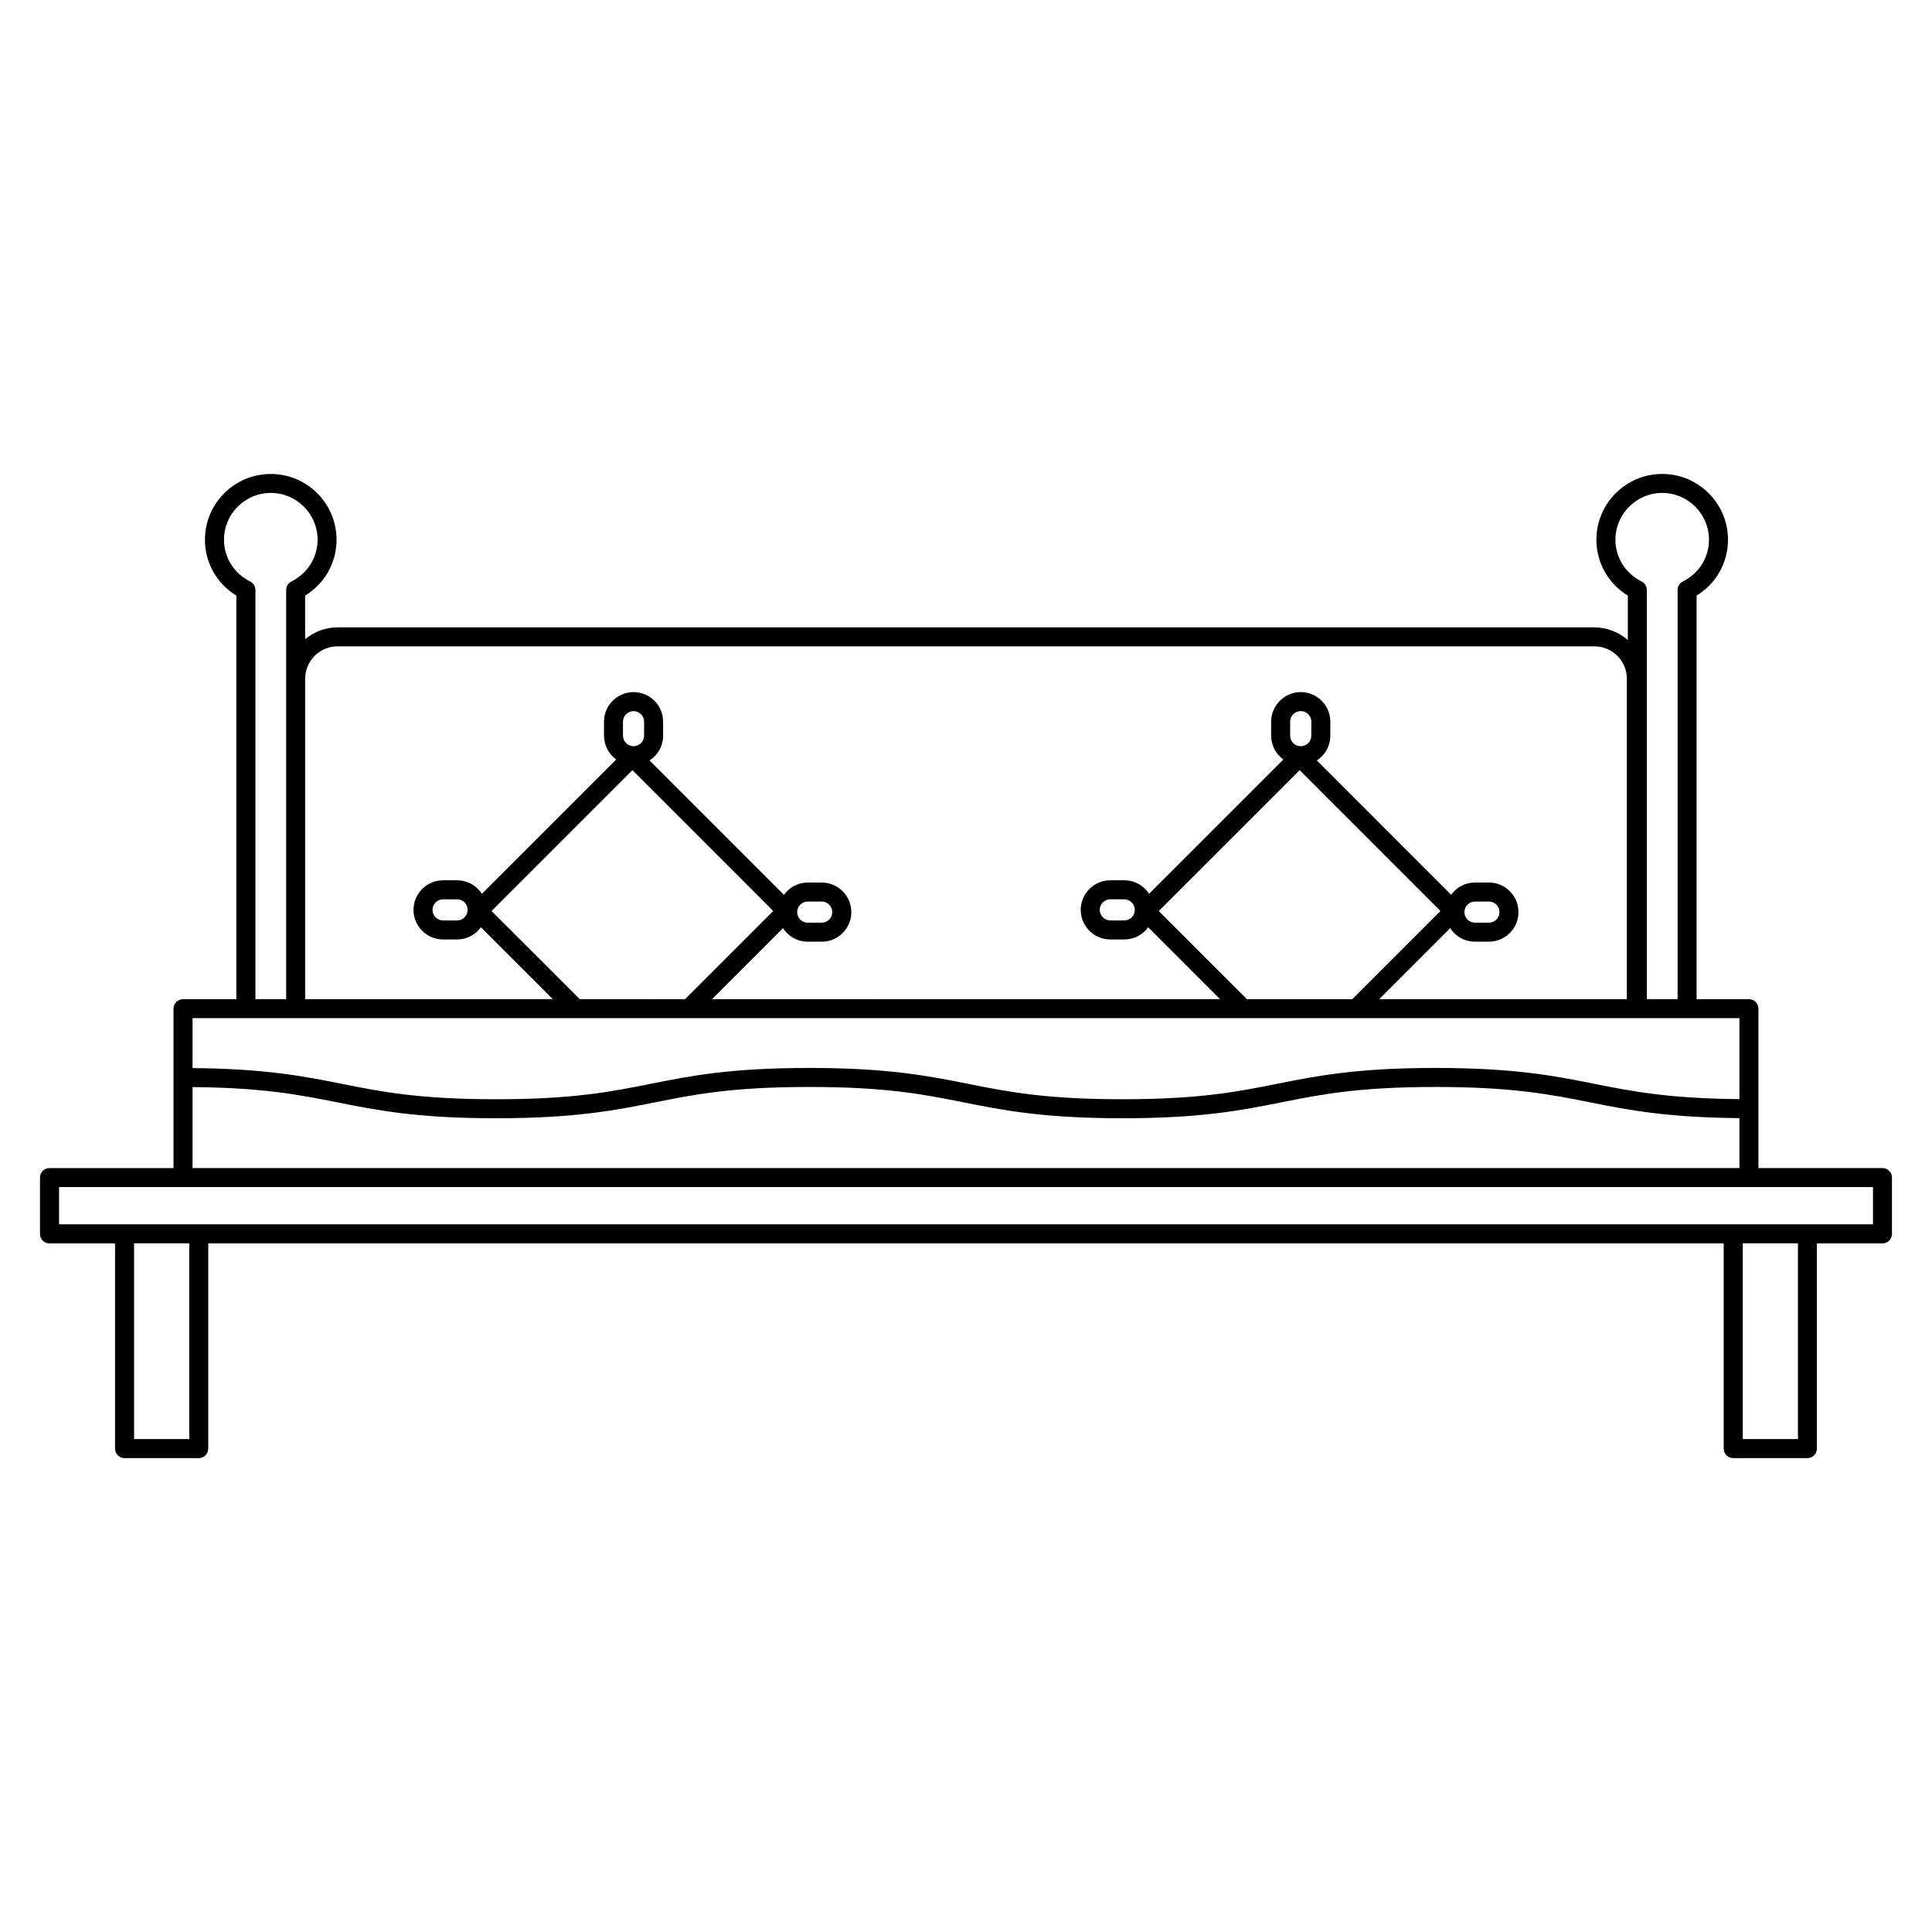
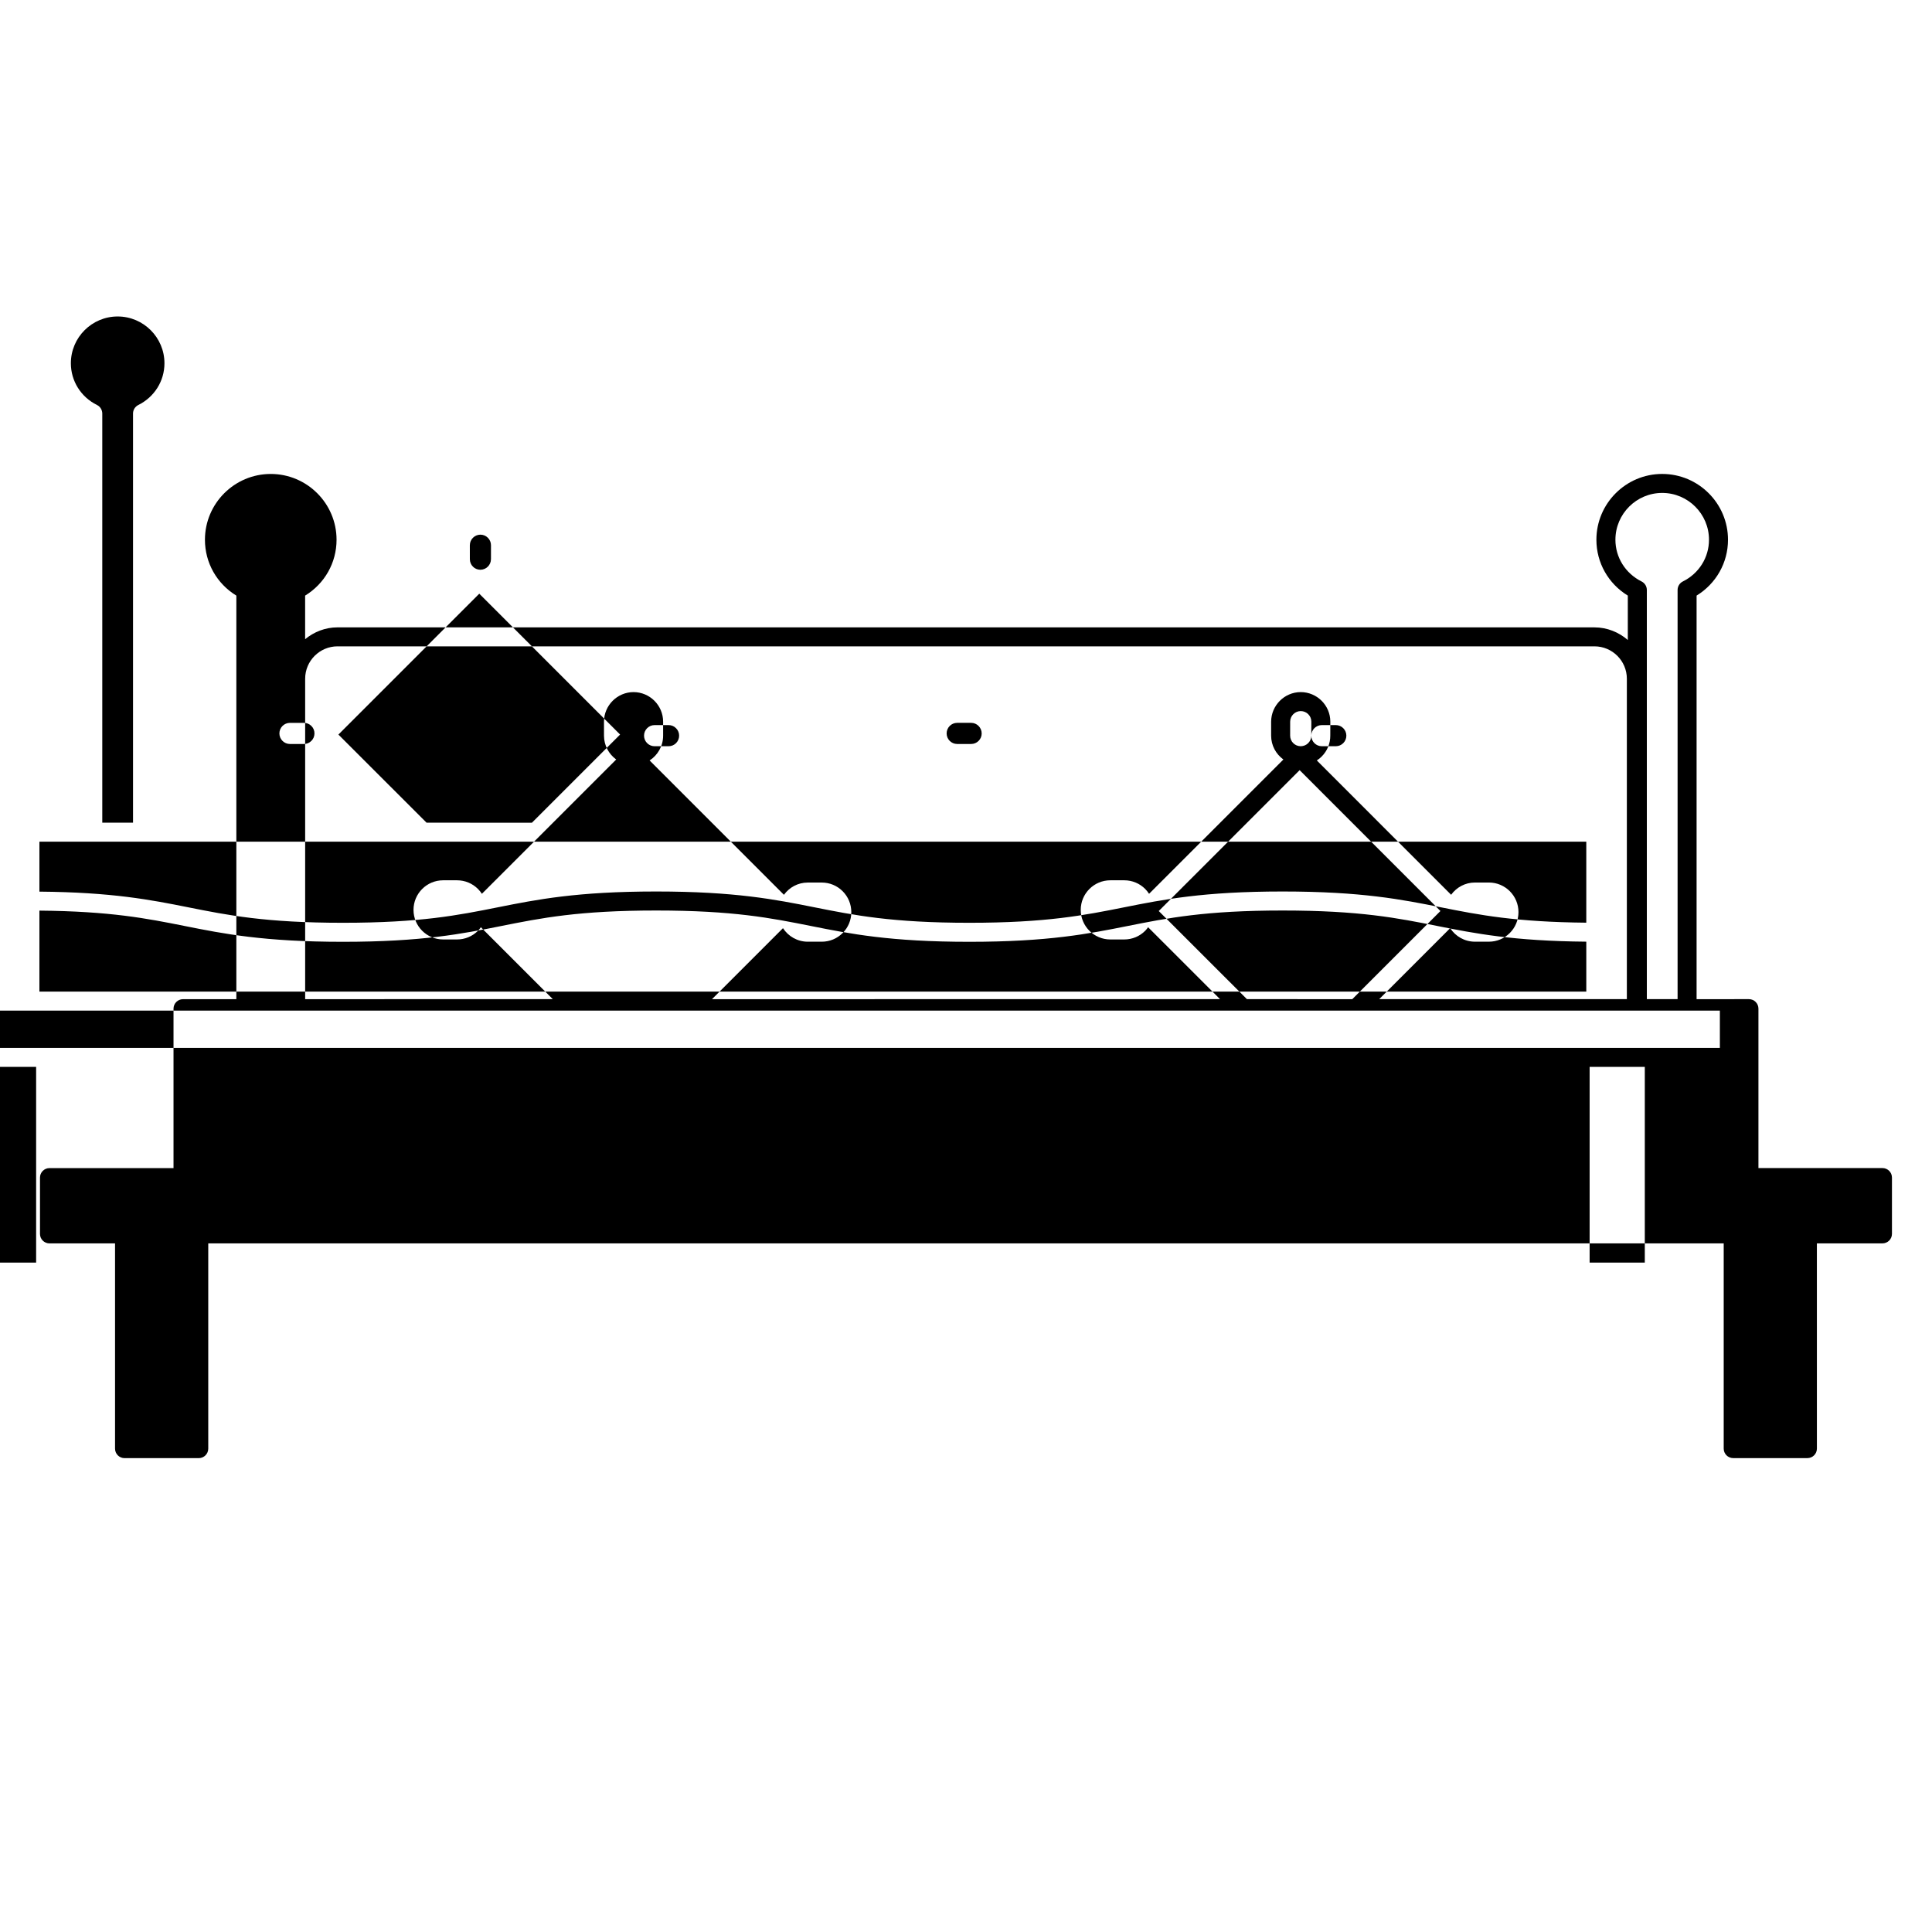
<svg xmlns="http://www.w3.org/2000/svg" fill="#000000" width="800px" height="800px" version="1.1" viewBox="144 144 512 512">
-   <path d="m642.88 453.55h-32.875v-42.246c0-1.391-1.129-2.519-2.519-2.519l-13.871 0.004v-106.95c5.168-3.164 8.324-8.707 8.324-14.801 0-9.617-7.824-17.438-17.438-17.438s-17.438 7.824-17.438 17.438c0 6.09 3.152 11.633 8.324 14.801v11.766c-2.387-2.055-5.457-3.344-8.848-3.344l-333.09-0.004c-3.269 0-6.231 1.203-8.586 3.133v-11.547c5.176-3.168 8.328-8.707 8.328-14.801 0-9.617-7.824-17.438-17.438-17.438-9.617 0-17.441 7.824-17.441 17.438 0 6.098 3.148 11.637 8.324 14.801v106.95h-14.133c-1.391 0-2.519 1.129-2.519 2.519v42.246h-32.867c-1.391 0-2.519 1.129-2.519 2.519v14.918c0 1.391 1.129 2.519 2.519 2.519h17.371v54.387c0 1.391 1.129 2.519 2.519 2.519h19.664c1.391 0 2.519-1.129 2.519-2.519v-54.395h401.61v54.387c0 1.391 1.129 2.519 2.519 2.519h19.66c1.391 0 2.519-1.129 2.519-2.519l-0.004-54.387h17.375c1.391 0 2.519-1.129 2.519-2.519v-14.918c0.004-1.391-1.125-2.519-2.516-2.519zm-70.777-166.52c0-6.836 5.562-12.398 12.398-12.398s12.398 5.562 12.398 12.398c0 4.707-2.648 8.941-6.926 11.062-0.855 0.422-1.395 1.301-1.395 2.258v108.43h-8.148v-108.43c0-0.957-0.539-1.828-1.395-2.258-4.273-2.125-6.934-6.367-6.934-11.062zm-338.65 28.258h333.09c4.734 0 8.59 3.848 8.59 8.586v84.91h-65.633l18.812-18.812c1.395 2.156 3.809 3.586 6.566 3.586h3.703c4.312 0 7.828-3.516 7.828-7.84s-3.512-7.84-7.836-7.84h-3.699c-2.602 0-4.891 1.289-6.312 3.246l-35.594-35.598c0.457-0.297 0.898-0.641 1.289-1.039 1.48-1.48 2.289-3.449 2.281-5.527l0.012-3.703c0-4.316-3.516-7.836-7.848-7.844-4.309 0.012-7.824 3.527-7.84 7.844v3.703c0 2.606 1.289 4.891 3.246 6.316l-35.594 35.594c-0.297-0.453-0.637-0.887-1.027-1.285-1.48-1.48-3.449-2.297-5.547-2.297h-3.699c-4.316 0-7.836 3.516-7.836 7.84 0 4.316 3.508 7.836 7.824 7.84h3.707c2.102 0 4.074-0.82 5.559-2.309 0.289-0.289 0.523-0.609 0.762-0.934l19.059 19.059-134.63 0.004 18.809-18.812c1.402 2.152 3.812 3.586 6.57 3.586h3.703c2.098 0 4.066-0.816 5.547-2.301 1.477-1.48 2.293-3.449 2.289-5.531 0-2.09-0.812-4.062-2.289-5.543-1.48-1.484-3.457-2.301-5.551-2.301h-3.703c-2.602 0-4.887 1.289-6.312 3.246l-35.598-35.605c2.152-1.395 3.582-3.812 3.582-6.57v-3.699c0-4.316-3.512-7.836-7.844-7.844-4.309 0.012-7.824 3.527-7.828 7.844l0.004 3.699c0 2.602 1.285 4.891 3.234 6.316l-35.594 35.594c-0.297-0.449-0.629-0.875-1.023-1.27-1.48-1.484-3.457-2.309-5.559-2.309h-3.699c-4.324 0-7.84 3.516-7.84 7.84 0 4.316 3.516 7.836 7.84 7.84h3.691c2.102 0 4.074-0.82 5.559-2.309 0.289-0.289 0.523-0.609 0.762-0.934l19.059 19.059-65.625 0.004v-84.918c0-4.734 3.856-8.582 8.586-8.582zm240.99 93.496-23.363-23.355 37.332-37.332 37.32 37.328-23.363 23.363zm17.062-69.828c0.004 0.742-0.289 1.441-0.812 1.969-0.523 0.527-1.23 0.828-1.988 0.828v0.316h-0.012v-0.316c-1.543 0-2.793-1.254-2.793-2.797l0.004-3.699c0.004-1.547 1.266-2.805 2.801-2.812 1.551 0 2.812 1.258 2.812 2.797zm40.582 46.762c0-1.543 1.254-2.797 2.797-2.801h3.699c1.543 0 2.797 1.258 2.797 2.801s-1.254 2.801-2.797 2.801h-3.699c-1.543 0.004-2.797-1.254-2.797-2.801zm-87.352-0.582c0.004 0.742-0.289 1.441-0.812 1.969-0.523 0.527-1.23 0.82-1.984 0.82h-3.707c-1.535 0-2.785-1.258-2.785-2.801 0-1.547 1.254-2.801 2.797-2.801h3.703c1.539 0.004 2.789 1.262 2.789 2.812zm-147.11 23.648-23.363-23.355 37.332-37.332 37.32 37.328-23.363 23.363zm17.062-69.832c0 1.543-1.258 2.801-2.805 2.801v0.316h-0.004v-0.316c-1.531 0-2.781-1.254-2.781-2.797l-0.004-3.691c0-1.547 1.258-2.805 2.797-2.812 1.547 0 2.805 1.258 2.805 2.805l-0.004 3.695zm40.57 46.766c0-1.543 1.258-2.797 2.801-2.801h3.699c0.75 0 1.457 0.293 1.984 0.828 0.527 0.523 0.82 1.23 0.816 1.98 0 0.742-0.289 1.445-0.816 1.977-0.527 0.527-1.234 0.82-1.988 0.82h-3.699c-1.543 0-2.797-1.258-2.797-2.805zm-87.34-0.582c0 0.742-0.289 1.441-0.812 1.965-0.527 0.535-1.238 0.828-1.988 0.828h-3.691c-1.547 0-2.801-1.258-2.801-2.801 0-1.547 1.258-2.801 2.797-2.801h3.703c0.75 0 1.457 0.293 1.984 0.828 0.527 0.523 0.812 1.219 0.809 1.98zm-57.629-87.043c-4.273-2.121-6.926-6.363-6.926-11.062 0-6.836 5.562-12.398 12.402-12.398 6.836 0 12.398 5.562 12.398 12.398 0 4.707-2.656 8.941-6.926 11.062-0.855 0.422-1.402 1.301-1.402 2.258v108.43h-8.148v-108.43c-0.004-0.957-0.543-1.836-1.398-2.258zm-1.125 115.73h395.8v21.461c-18.746-0.168-28.41-2.055-38.496-4.07-10.324-2.062-20.992-4.195-41.996-4.195s-31.676 2.137-41.996 4.195c-10.551 2.106-20.512 4.098-41.016 4.098-20.504 0-30.461-1.996-41.004-4.098-10.324-2.062-20.992-4.195-41.988-4.195-20.992 0-31.668 2.137-41.988 4.195-10.543 2.106-20.504 4.098-41.004 4.098-20.488 0-30.445-1.996-40.984-4.098-9.879-1.977-20.184-3.996-39.465-4.16v-13.23zm-14.137 18.262c18.742 0.168 28.391 2.055 38.473 4.07 10.316 2.062 20.988 4.195 41.977 4.195 21 0 31.676-2.137 41.992-4.195 10.543-2.106 20.504-4.098 41-4.098s30.457 1.996 41 4.098c10.316 2.062 20.992 4.195 41.992 4.195 21.004 0 31.676-2.137 41.996-4.195 10.551-2.106 20.512-4.098 41.016-4.098s30.465 1.996 41.016 4.098c9.883 1.977 20.191 3.996 39.477 4.16v13.23h-409.94zm-0.867 93.285h-14.629v-51.867h14.625v51.867zm426.31 0h-14.621v-51.867h14.621zm19.895-56.906h-480.72v-9.879h480.72v9.879z" />
+   <path d="m642.88 453.55h-32.875v-42.246c0-1.391-1.129-2.519-2.519-2.519l-13.871 0.004v-106.95c5.168-3.164 8.324-8.707 8.324-14.801 0-9.617-7.824-17.438-17.438-17.438s-17.438 7.824-17.438 17.438c0 6.09 3.152 11.633 8.324 14.801v11.766c-2.387-2.055-5.457-3.344-8.848-3.344l-333.09-0.004c-3.269 0-6.231 1.203-8.586 3.133v-11.547c5.176-3.168 8.328-8.707 8.328-14.801 0-9.617-7.824-17.438-17.438-17.438-9.617 0-17.441 7.824-17.441 17.438 0 6.098 3.148 11.637 8.324 14.801v106.95h-14.133c-1.391 0-2.519 1.129-2.519 2.519v42.246h-32.867c-1.391 0-2.519 1.129-2.519 2.519v14.918c0 1.391 1.129 2.519 2.519 2.519h17.371v54.387c0 1.391 1.129 2.519 2.519 2.519h19.664c1.391 0 2.519-1.129 2.519-2.519v-54.395h401.61v54.387c0 1.391 1.129 2.519 2.519 2.519h19.66c1.391 0 2.519-1.129 2.519-2.519l-0.004-54.387h17.375c1.391 0 2.519-1.129 2.519-2.519v-14.918c0.004-1.391-1.125-2.519-2.516-2.519zm-70.777-166.52c0-6.836 5.562-12.398 12.398-12.398s12.398 5.562 12.398 12.398c0 4.707-2.648 8.941-6.926 11.062-0.855 0.422-1.395 1.301-1.395 2.258v108.43h-8.148v-108.43c0-0.957-0.539-1.828-1.395-2.258-4.273-2.125-6.934-6.367-6.934-11.062zm-338.65 28.258h333.09c4.734 0 8.59 3.848 8.59 8.586v84.91h-65.633l18.812-18.812c1.395 2.156 3.809 3.586 6.566 3.586h3.703c4.312 0 7.828-3.516 7.828-7.84s-3.512-7.84-7.836-7.84h-3.699c-2.602 0-4.891 1.289-6.312 3.246l-35.594-35.598c0.457-0.297 0.898-0.641 1.289-1.039 1.48-1.48 2.289-3.449 2.281-5.527l0.012-3.703c0-4.316-3.516-7.836-7.848-7.844-4.309 0.012-7.824 3.527-7.84 7.844v3.703c0 2.606 1.289 4.891 3.246 6.316l-35.594 35.594c-0.297-0.453-0.637-0.887-1.027-1.285-1.48-1.48-3.449-2.297-5.547-2.297h-3.699c-4.316 0-7.836 3.516-7.836 7.84 0 4.316 3.508 7.836 7.824 7.84h3.707c2.102 0 4.074-0.82 5.559-2.309 0.289-0.289 0.523-0.609 0.762-0.934l19.059 19.059-134.63 0.004 18.809-18.812c1.402 2.152 3.812 3.586 6.57 3.586h3.703c2.098 0 4.066-0.816 5.547-2.301 1.477-1.48 2.293-3.449 2.289-5.531 0-2.09-0.812-4.062-2.289-5.543-1.48-1.484-3.457-2.301-5.551-2.301h-3.703c-2.602 0-4.887 1.289-6.312 3.246l-35.598-35.605c2.152-1.395 3.582-3.812 3.582-6.57v-3.699c0-4.316-3.512-7.836-7.844-7.844-4.309 0.012-7.824 3.527-7.828 7.844l0.004 3.699c0 2.602 1.285 4.891 3.234 6.316l-35.594 35.594c-0.297-0.449-0.629-0.875-1.023-1.27-1.48-1.484-3.457-2.309-5.559-2.309h-3.699c-4.324 0-7.84 3.516-7.84 7.84 0 4.316 3.516 7.836 7.84 7.84h3.691c2.102 0 4.074-0.82 5.559-2.309 0.289-0.289 0.523-0.609 0.762-0.934l19.059 19.059-65.625 0.004v-84.918c0-4.734 3.856-8.582 8.586-8.582zm240.99 93.496-23.363-23.355 37.332-37.332 37.32 37.328-23.363 23.363zm17.062-69.828c0.004 0.742-0.289 1.441-0.812 1.969-0.523 0.527-1.23 0.828-1.988 0.828v0.316h-0.012v-0.316c-1.543 0-2.793-1.254-2.793-2.797l0.004-3.699c0.004-1.547 1.266-2.805 2.801-2.812 1.551 0 2.812 1.258 2.812 2.797zc0-1.543 1.254-2.797 2.797-2.801h3.699c1.543 0 2.797 1.258 2.797 2.801s-1.254 2.801-2.797 2.801h-3.699c-1.543 0.004-2.797-1.254-2.797-2.801zm-87.352-0.582c0.004 0.742-0.289 1.441-0.812 1.969-0.523 0.527-1.23 0.82-1.984 0.82h-3.707c-1.535 0-2.785-1.258-2.785-2.801 0-1.547 1.254-2.801 2.797-2.801h3.703c1.539 0.004 2.789 1.262 2.789 2.812zm-147.11 23.648-23.363-23.355 37.332-37.332 37.32 37.328-23.363 23.363zm17.062-69.832c0 1.543-1.258 2.801-2.805 2.801v0.316h-0.004v-0.316c-1.531 0-2.781-1.254-2.781-2.797l-0.004-3.691c0-1.547 1.258-2.805 2.797-2.812 1.547 0 2.805 1.258 2.805 2.805l-0.004 3.695zm40.57 46.766c0-1.543 1.258-2.797 2.801-2.801h3.699c0.75 0 1.457 0.293 1.984 0.828 0.527 0.523 0.82 1.23 0.816 1.98 0 0.742-0.289 1.445-0.816 1.977-0.527 0.527-1.234 0.82-1.988 0.82h-3.699c-1.543 0-2.797-1.258-2.797-2.805zm-87.34-0.582c0 0.742-0.289 1.441-0.812 1.965-0.527 0.535-1.238 0.828-1.988 0.828h-3.691c-1.547 0-2.801-1.258-2.801-2.801 0-1.547 1.258-2.801 2.797-2.801h3.703c0.75 0 1.457 0.293 1.984 0.828 0.527 0.523 0.812 1.219 0.809 1.98zm-57.629-87.043c-4.273-2.121-6.926-6.363-6.926-11.062 0-6.836 5.562-12.398 12.402-12.398 6.836 0 12.398 5.562 12.398 12.398 0 4.707-2.656 8.941-6.926 11.062-0.855 0.422-1.402 1.301-1.402 2.258v108.43h-8.148v-108.43c-0.004-0.957-0.543-1.836-1.398-2.258zm-1.125 115.73h395.8v21.461c-18.746-0.168-28.41-2.055-38.496-4.07-10.324-2.062-20.992-4.195-41.996-4.195s-31.676 2.137-41.996 4.195c-10.551 2.106-20.512 4.098-41.016 4.098-20.504 0-30.461-1.996-41.004-4.098-10.324-2.062-20.992-4.195-41.988-4.195-20.992 0-31.668 2.137-41.988 4.195-10.543 2.106-20.504 4.098-41.004 4.098-20.488 0-30.445-1.996-40.984-4.098-9.879-1.977-20.184-3.996-39.465-4.16v-13.23zm-14.137 18.262c18.742 0.168 28.391 2.055 38.473 4.07 10.316 2.062 20.988 4.195 41.977 4.195 21 0 31.676-2.137 41.992-4.195 10.543-2.106 20.504-4.098 41-4.098s30.457 1.996 41 4.098c10.316 2.062 20.992 4.195 41.992 4.195 21.004 0 31.676-2.137 41.996-4.195 10.551-2.106 20.512-4.098 41.016-4.098s30.465 1.996 41.016 4.098c9.883 1.977 20.191 3.996 39.477 4.16v13.23h-409.94zm-0.867 93.285h-14.629v-51.867h14.625v51.867zm426.31 0h-14.621v-51.867h14.621zm19.895-56.906h-480.72v-9.879h480.72v9.879z" />
</svg>